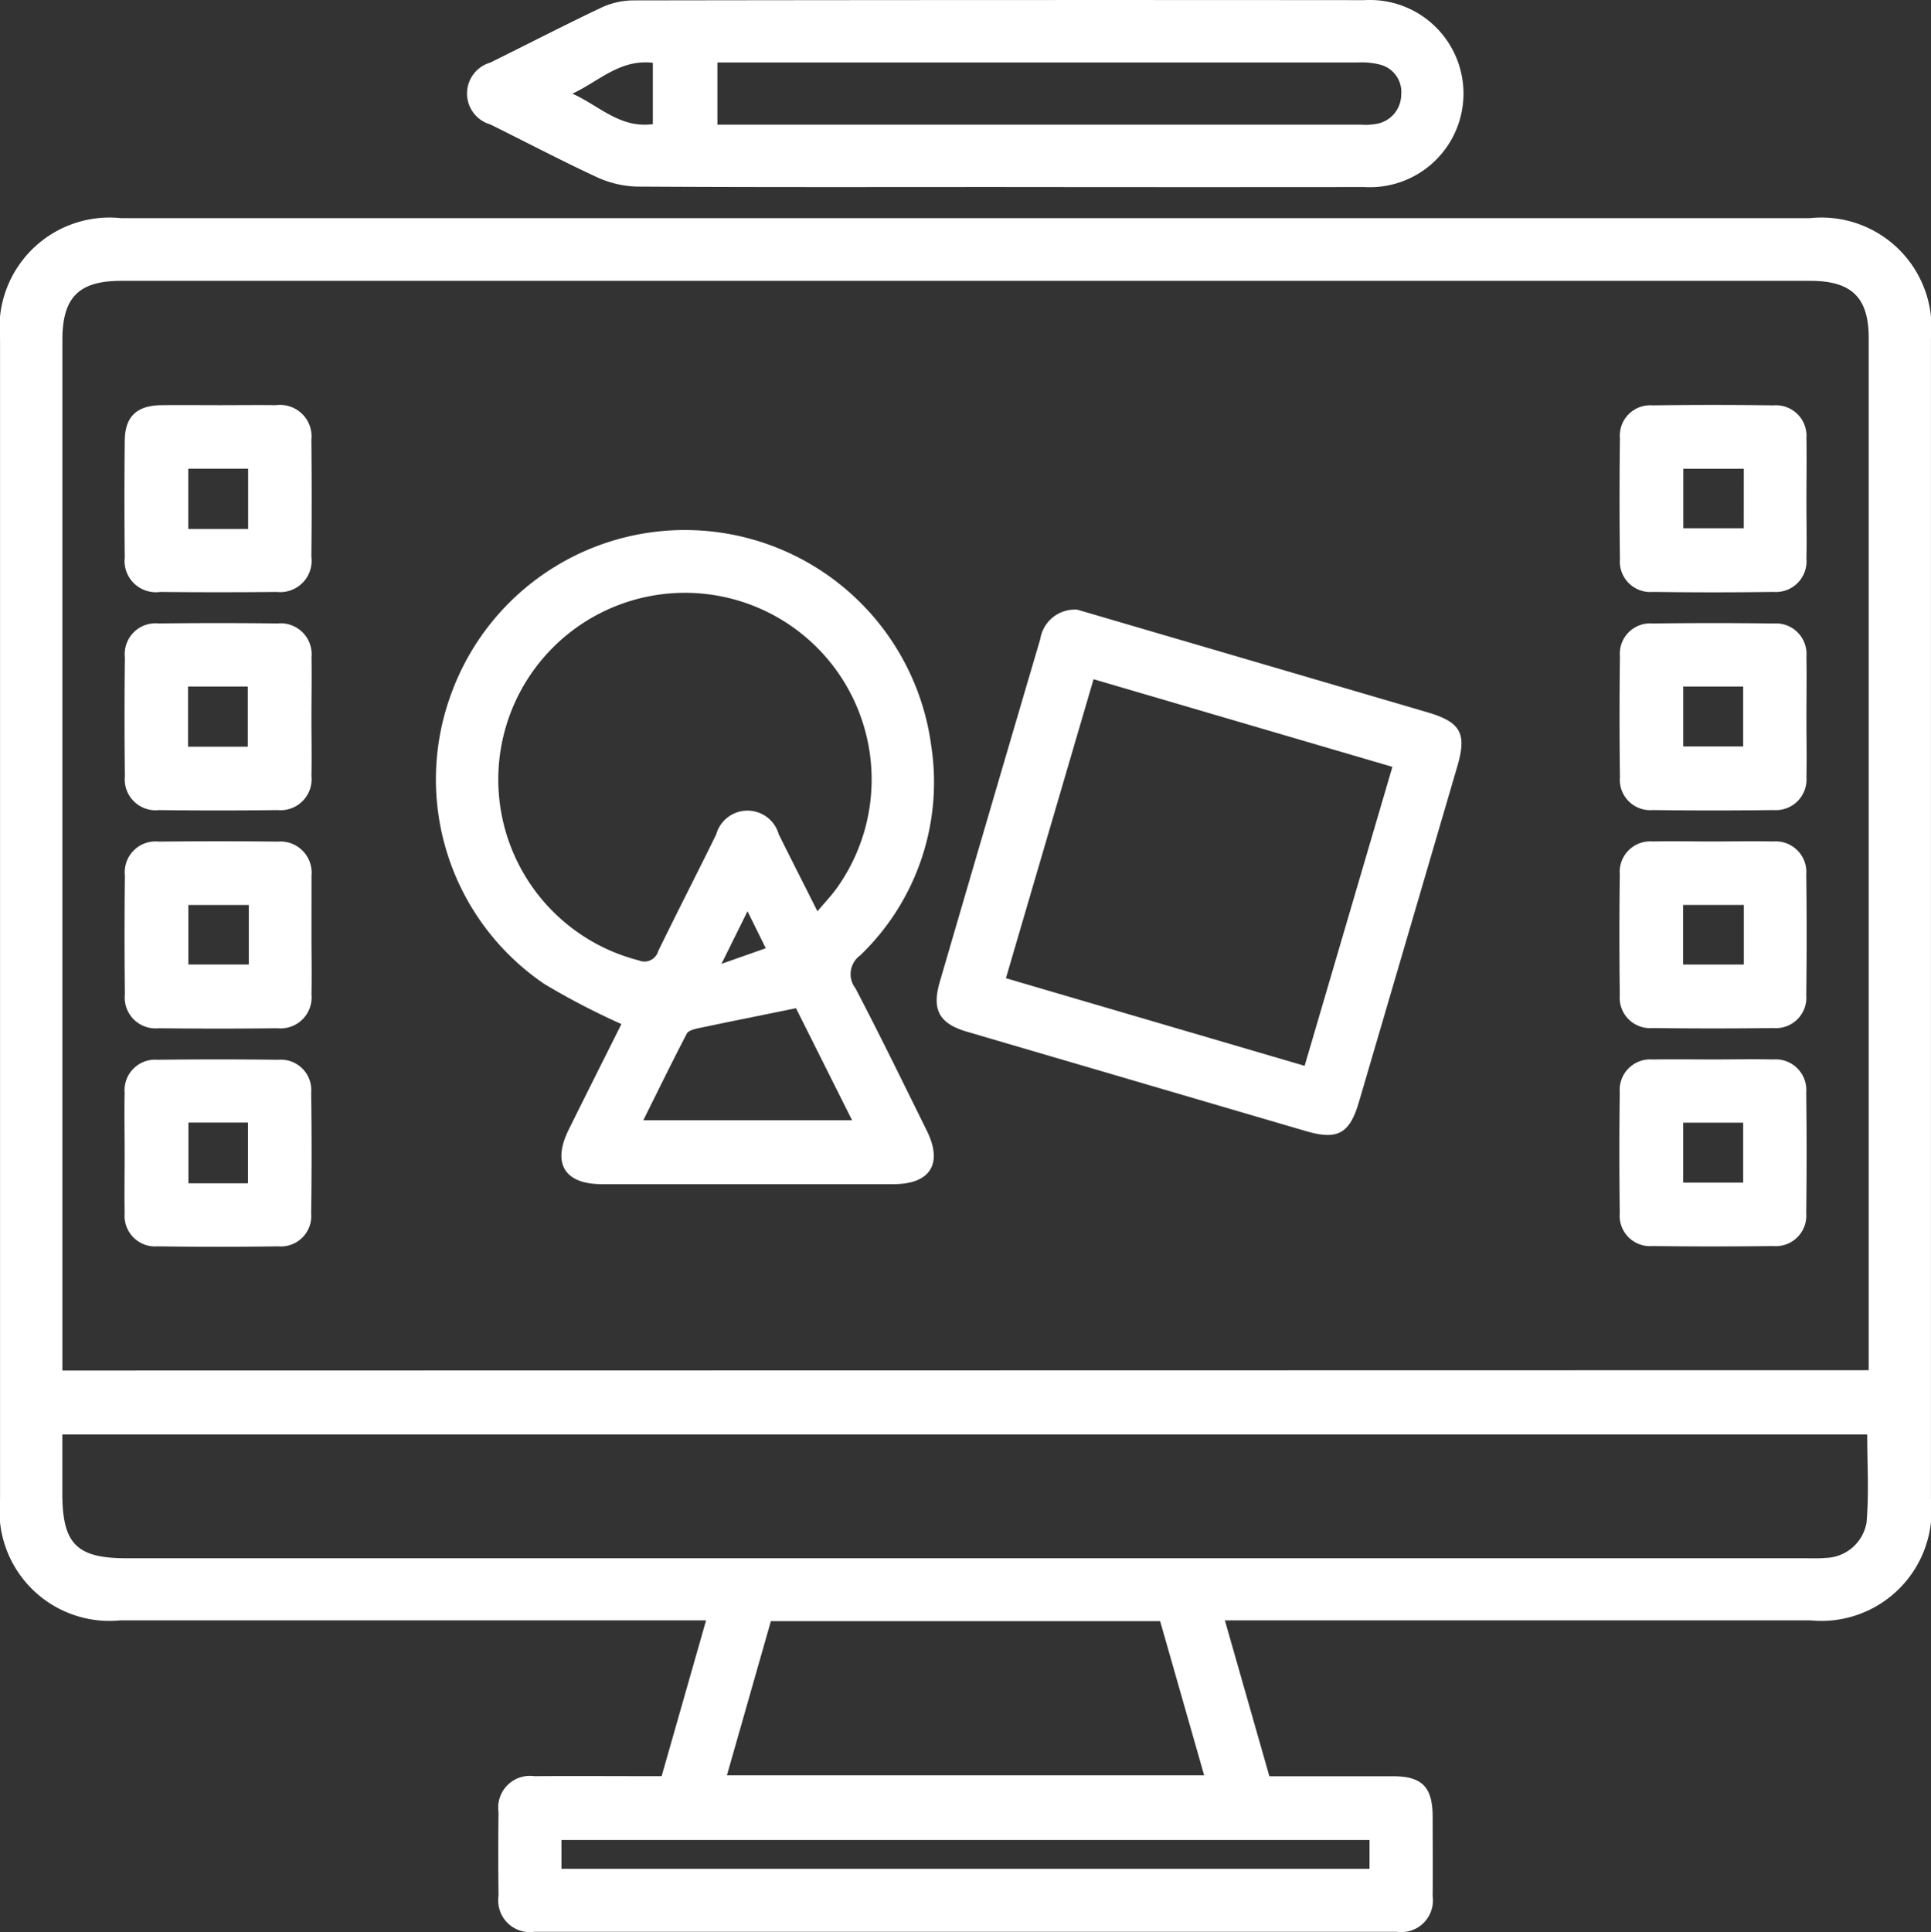
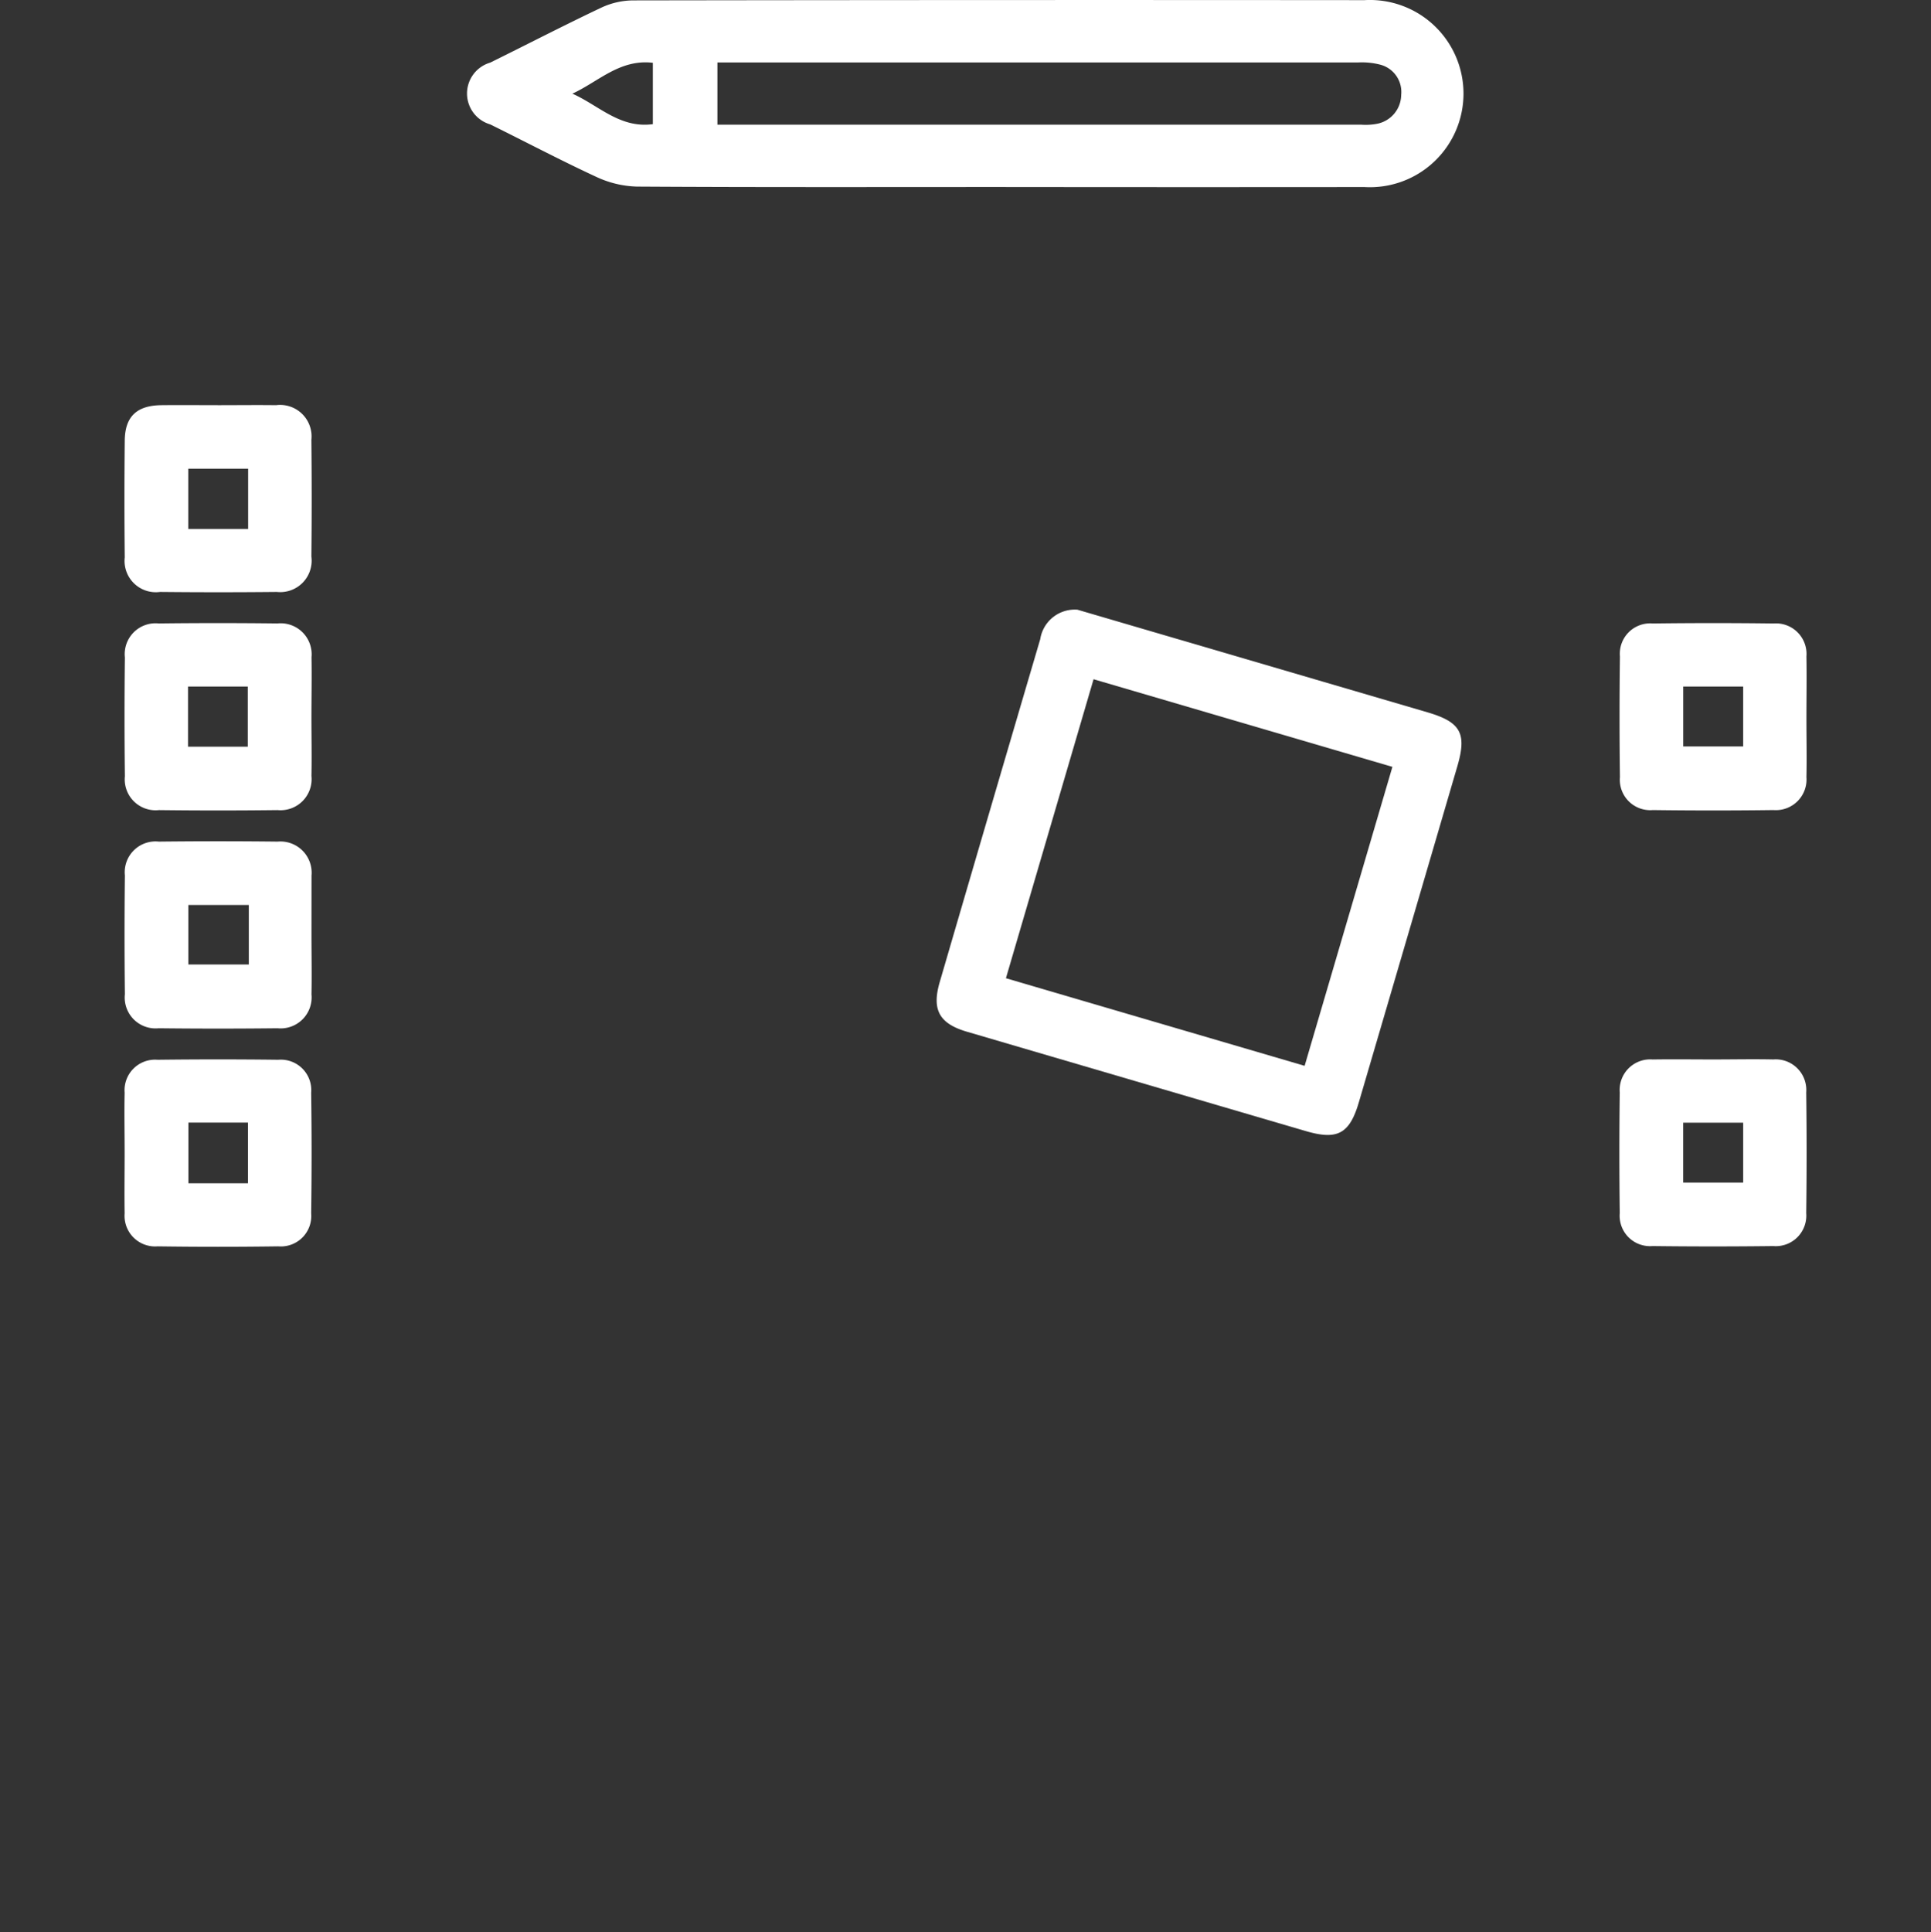
<svg xmlns="http://www.w3.org/2000/svg" width="54.07" height="54.094" viewBox="0 0 54.07 54.094">
  <rect x="0" y="0" width="54.07" height="54.094" fill="#333333" stroke="none" />
  <g id="Group_12370" data-name="Group 12370" transform="translate(-34.195 -447.48)">
-     <path id="Path_1274" data-name="Path 1274" d="M68.494,494.117l1.245,4.362c1.173,0,2.315,0,3.458,0,.817,0,1.11.3,1.114,1.12,0,.745.008,1.49,0,2.235a.888.888,0,0,1-1.009,1q-12.071,0-24.141,0a.887.887,0,0,1-1.007-1.006q-.014-1.173,0-2.344a.887.887,0,0,1,1-1.007c1.18-.008,2.359,0,3.567,0l1.245-4.362h-16.4a3.083,3.083,0,0,1-3.37-3.392q0-16.246,0-32.492a3.082,3.082,0,0,1,3.384-3.376h47.3a3.082,3.082,0,0,1,3.384,3.377q0,16.247,0,32.492a3.086,3.086,0,0,1-3.371,3.391h-16.4Zm18.027-7.006v-.5q0-14.2,0-28.4c0-1.135-.479-1.6-1.635-1.6h-47.3c-1.183,0-1.644.462-1.644,1.65q0,14.148,0,28.294v.565Zm-50.581,1.8v1.644c0,1.421.4,1.821,1.8,1.821H84.709c.2,0,.4.009.6-.009a1.194,1.194,0,0,0,1.151-.99c.072-.819.019-1.649.019-2.466Zm18.609,9.543H67.913l-1.233-4.317h-10.9Zm17.994,1.809H49.916v.808H72.543Z" transform="translate(0 -1.268)" fill="#fff" />
    <path id="Path_1275" data-name="Path 1275" d="M64.934,452.716c-3.4,0-6.79.009-10.185-.012a2.853,2.853,0,0,1-1.138-.271c-1-.463-1.982-.982-2.974-1.471a.9.9,0,0,1,0-1.728c1.041-.513,2.071-1.047,3.119-1.543a2.144,2.144,0,0,1,.883-.2q10.239-.016,20.478-.007a2.621,2.621,0,1,1,0,5.233Q70.026,452.722,64.934,452.716ZM57,450.971H75.03a1.712,1.712,0,0,0,.433-.024.835.835,0,0,0,.684-.811.79.79,0,0,0-.563-.839,2.048,2.048,0,0,0-.643-.068q-8.684,0-17.369,0H57Zm-1.808-.016v-1.717c-.926-.108-1.519.527-2.253.864C53.678,450.43,54.27,451.08,55.19,450.956Z" transform="translate(-2.717)" fill="#fff" />
-     <path id="Path_1276" data-name="Path 1276" d="M54.129,479.231a20.535,20.535,0,0,1-2.155-1.121,6.921,6.921,0,0,1-2.589-8.185,6.96,6.96,0,0,1,13.421,1.524,6.717,6.717,0,0,1-1.992,5.86.646.646,0,0,0-.132.919c.689,1.318,1.341,2.657,2,3.991.453.918.1,1.492-.927,1.494q-4.087,0-8.174,0c-1.045,0-1.4-.582-.925-1.532C53.146,481.19,53.644,480.2,54.129,479.231Zm5.489-3.158c.224-.265.387-.436.525-.625a5.227,5.227,0,1,0-5.527,2,.4.4,0,0,0,.542-.257c.532-1.093,1.088-2.175,1.624-3.266a.909.909,0,0,1,1.751-.012C58.873,474.6,59.227,475.294,59.618,476.072Zm-.6,2.714c-.978.2-1.862.376-2.743.562-.113.024-.272.066-.316.15-.415.8-.81,1.607-1.217,2.425h5.846Zm-1.358-2.715-.729,1.473,1.24-.437Z" transform="translate(-2.534 -3.079)" fill="#fff" />
    <path id="Path_1277" data-name="Path 1277" d="M69.808,468.093l1.62.475q4.094,1.2,8.188,2.4c.932.275,1.1.593.827,1.52q-1.376,4.7-2.753,9.391c-.26.888-.6,1.072-1.486.812q-4.747-1.391-9.492-2.783c-.773-.227-.987-.613-.759-1.391q1.4-4.8,2.814-9.6A.979.979,0,0,1,69.808,468.093Zm8.82,4.4L70.26,470.04c-.83,2.83-1.637,5.584-2.454,8.371l8.364,2.453Z" transform="translate(-5.444 -3.543)" fill="#fff" />
    <path id="Path_1278" data-name="Path 1278" d="M41.066,461.178c.527,0,1.054-.007,1.581,0a.881.881,0,0,1,.99.968q.017,1.636,0,3.271a.88.88,0,0,1-.968.99q-1.635.017-3.269,0a.876.876,0,0,1-.989-.968q-.017-1.635,0-3.271c.007-.67.335-.981,1.021-.99C39.976,461.172,40.521,461.178,41.066,461.178Zm.8,3.466v-1.688H40.19v1.688Z" transform="translate(-0.723 -2.354)" fill="#fff" />
-     <path id="Path_1279" data-name="Path 1279" d="M94.19,463.847c0,.545.012,1.091,0,1.635a.857.857,0,0,1-.92.924q-1.689.024-3.379,0a.852.852,0,0,1-.923-.92q-.022-1.689,0-3.38a.851.851,0,0,1,.919-.923q1.688-.022,3.379,0a.856.856,0,0,1,.924.919C94.2,462.683,94.19,463.265,94.19,463.847Zm-1.754-.889H90.742v1.665h1.693Z" transform="translate(-9.413 -2.354)" fill="#fff" />
    <path id="Path_1280" data-name="Path 1280" d="M43.639,471.193c0,.545.011,1.091,0,1.635a.87.87,0,0,1-.947.955q-1.662.02-3.324,0a.864.864,0,0,1-.953-.947q-.02-1.662,0-3.326a.863.863,0,0,1,.946-.953q1.662-.02,3.325,0a.869.869,0,0,1,.955.947C43.65,470.066,43.639,470.63,43.639,471.193Zm-3.456-.87v1.684h1.673v-1.684Z" transform="translate(-0.723 -3.622)" fill="#fff" />
    <path id="Path_1281" data-name="Path 1281" d="M94.19,471.223c0,.546.012,1.091,0,1.635a.858.858,0,0,1-.922.923q-1.689.022-3.379,0a.851.851,0,0,1-.921-.922q-.022-1.691,0-3.38a.85.85,0,0,1,.921-.922q1.689-.022,3.379,0a.856.856,0,0,1,.922.922C94.2,470.06,94.19,470.642,94.19,471.223Zm-3.45-.9V472h1.679v-1.677Z" transform="translate(-9.413 -3.621)" fill="#fff" />
    <path id="Path_1282" data-name="Path 1282" d="M43.64,478.519c0,.564.011,1.127,0,1.69a.869.869,0,0,1-.953.949q-1.662.019-3.325,0a.864.864,0,0,1-.947-.953q-.019-1.662,0-3.326a.862.862,0,0,1,.951-.947q1.662-.019,3.324,0a.875.875,0,0,1,.951.951c0,.018,0,.036,0,.055Zm-1.755-.812H40.192v1.665h1.693Z" transform="translate(-0.723 -4.889)" fill="#fff" />
-     <path id="Path_1283" data-name="Path 1283" d="M91.575,475.929c.563,0,1.126-.012,1.689,0a.857.857,0,0,1,.921.923q.022,1.689,0,3.379a.853.853,0,0,1-.922.922q-1.688.022-3.379,0a.851.851,0,0,1-.92-.922q-.022-1.691,0-3.38a.855.855,0,0,1,.922-.922C90.448,475.917,91.012,475.929,91.575,475.929Zm.862,1.777h-1.7v1.669h1.7Z" transform="translate(-9.413 -4.89)" fill="#fff" />
    <path id="Path_1284" data-name="Path 1284" d="M38.409,485.92c0-.564-.012-1.127,0-1.69a.855.855,0,0,1,.922-.922q1.689-.021,3.379,0a.852.852,0,0,1,.922.922q.024,1.689,0,3.38a.852.852,0,0,1-.922.922q-1.689.024-3.379,0a.856.856,0,0,1-.922-.922C38.4,487.047,38.409,486.483,38.409,485.92Zm1.786-.853v1.7h1.667v-1.7Z" transform="translate(-0.724 -6.157)" fill="#fff" />
    <path id="Path_1285" data-name="Path 1285" d="M91.575,483.3c.563,0,1.127-.012,1.689,0a.857.857,0,0,1,.92.924q.022,1.689,0,3.38a.854.854,0,0,1-.923.921q-1.689.021-3.379,0a.851.851,0,0,1-.919-.923q-.022-1.691,0-3.38a.855.855,0,0,1,.922-.921C90.448,483.292,91.012,483.3,91.575,483.3Zm-.836,1.77v1.678h1.68v-1.678Z" transform="translate(-9.413 -6.158)" fill="#fff" />
  </g>
</svg>